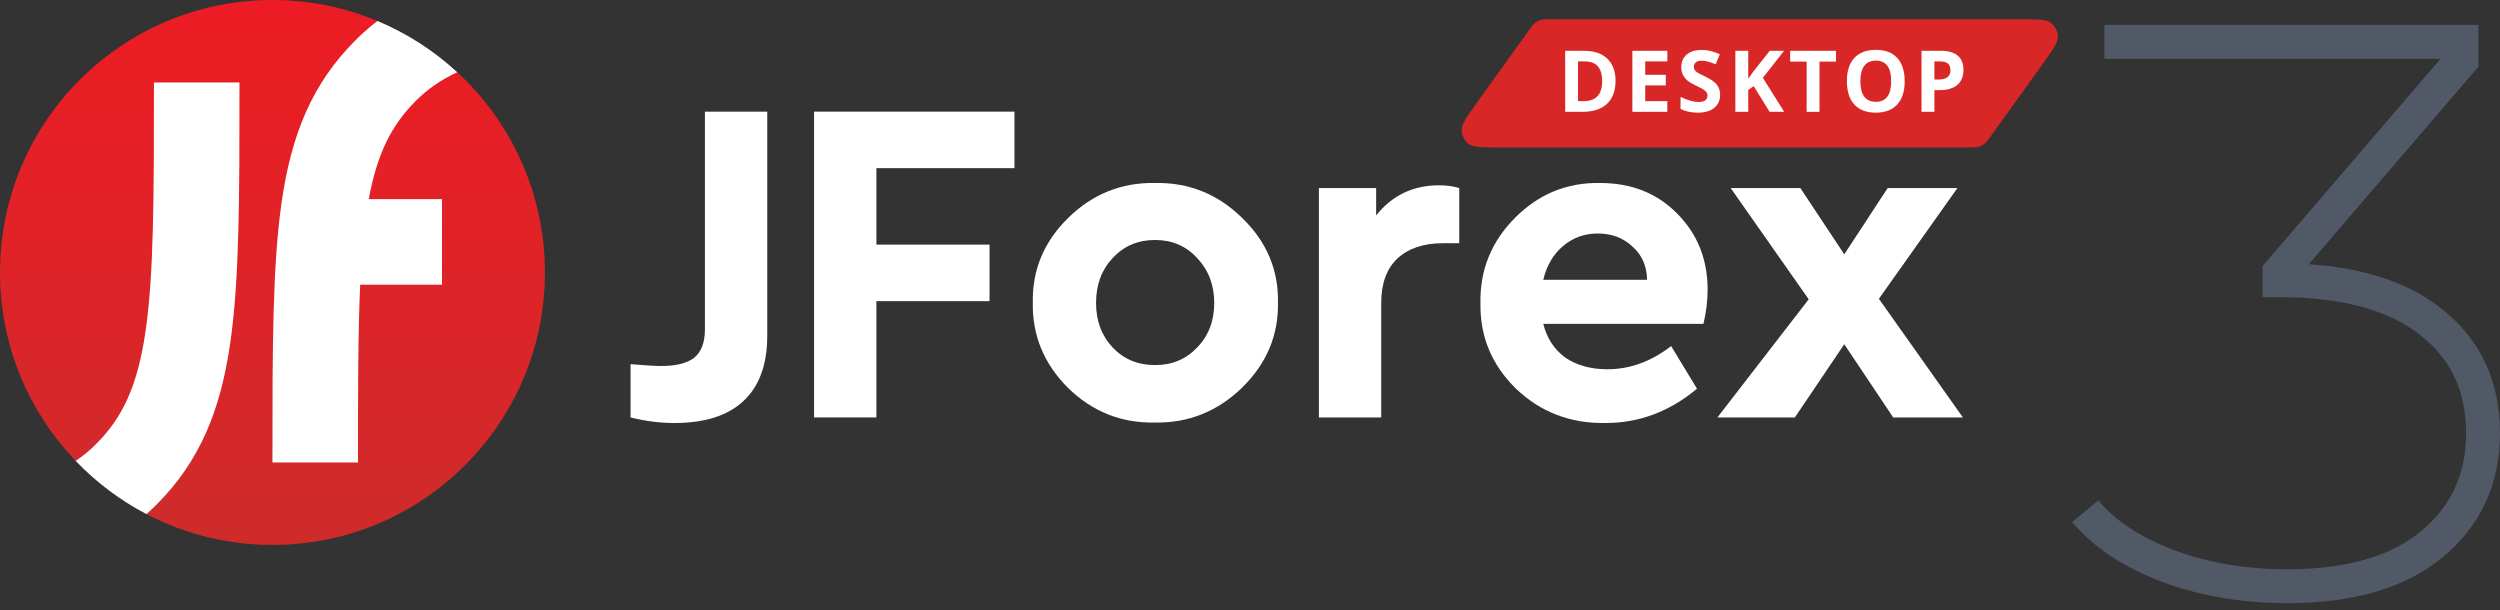
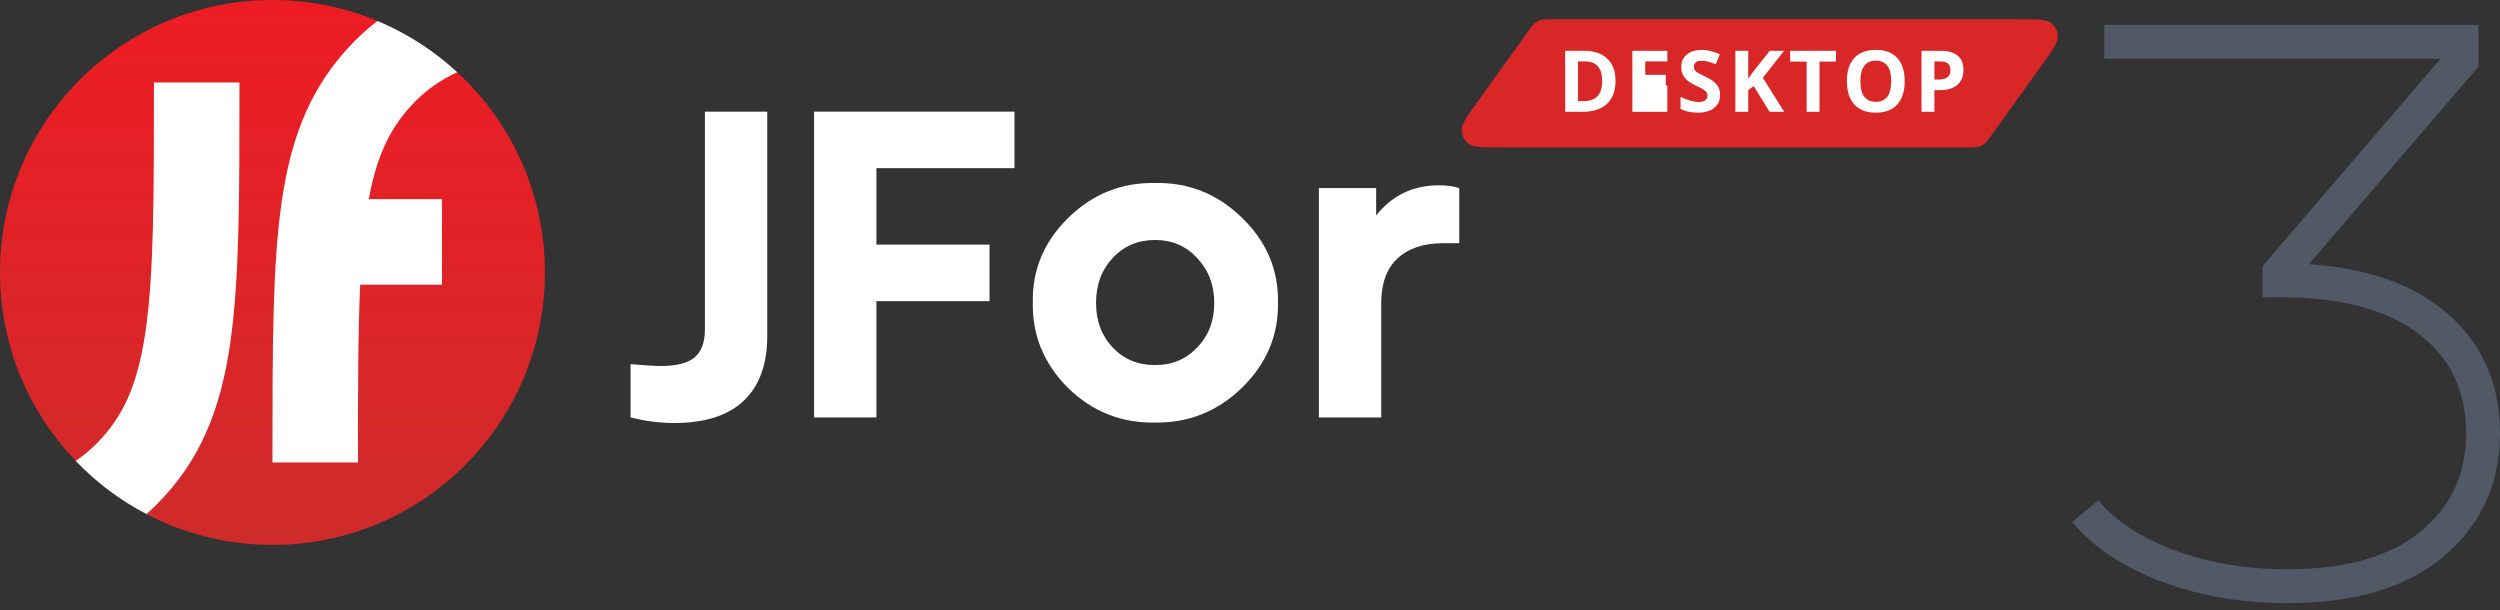
<svg xmlns="http://www.w3.org/2000/svg" width="295" height="72" viewBox="0 0 295 72" fill="none">
  <rect x="0" y="0" width="295" height="72" fill="#333333" stroke="none" />
  <path d="M246.061 60.323C248.282 63 251.548 65.159 255.86 66.802C260.172 68.383 264.843 69.174 269.873 69.174C277.256 69.174 282.939 67.531 286.924 64.247C290.975 60.901 293 56.522 293 51.108C293 45.573 290.942 41.194 286.826 37.97C282.776 34.746 276.831 33.065 268.991 33.065V32.125L290.452 7.131V4.941H248.315" stroke="#515866" stroke-width="4" />
  <path d="M74.409 49.258V42.971C76.152 43.116 77.351 43.189 78.005 43.189C79.784 43.189 81.092 42.861 81.927 42.205C82.763 41.513 83.18 40.401 83.18 38.87V13.173H90.535V39.635C90.535 43.025 89.591 45.595 87.702 47.344C85.85 49.058 83.144 49.914 79.585 49.914C77.878 49.914 76.152 49.695 74.409 49.258Z" fill="white" />
  <path d="M96.061 49.258V13.173H119.706V19.843H103.416V28.864H116.764V35.535H103.416V49.258H96.061Z" fill="white" />
  <path d="M121.871 35.699C121.798 31.835 123.196 28.5 126.066 25.693C128.935 22.887 132.349 21.52 136.308 21.593C140.267 21.52 143.681 22.887 146.55 25.693C149.456 28.5 150.872 31.835 150.8 35.699C150.872 39.562 149.456 42.916 146.55 45.759C143.645 48.566 140.212 49.932 136.253 49.859C132.295 49.932 128.88 48.566 126.011 45.759C123.178 42.916 121.798 39.562 121.871 35.699ZM141.266 41.002C142.609 39.617 143.281 37.867 143.281 35.753C143.281 33.639 142.609 31.872 141.266 30.45C139.958 29.028 138.306 28.318 136.308 28.318C134.274 28.318 132.603 29.028 131.296 30.45C129.988 31.835 129.334 33.603 129.334 35.753C129.334 37.867 129.988 39.617 131.296 41.002C132.603 42.387 134.274 43.08 136.308 43.08C138.306 43.08 139.958 42.387 141.266 41.002Z" fill="white" />
  <path d="M172.191 22.194V28.7H170.23C167.978 28.7 166.198 29.302 164.891 30.505C163.62 31.707 162.984 33.457 162.984 35.753V49.258H155.629V22.194H162.385V25.42C164.274 23.051 166.743 21.866 169.794 21.866C170.702 21.866 171.501 21.975 172.191 22.194Z" fill="white" />
-   <path d="M201.007 38.214H182.103C182.539 39.927 183.41 41.257 184.718 42.205C186.062 43.116 187.714 43.572 189.676 43.572C192.327 43.572 194.833 42.661 197.194 40.838L200.245 45.868C197.012 48.566 193.416 49.914 189.458 49.914C185.317 49.987 181.794 48.638 178.889 45.868C176.019 43.062 174.621 39.69 174.694 35.753C174.621 31.853 175.983 28.5 178.78 25.693C181.576 22.887 184.918 21.52 188.804 21.593C192.508 21.593 195.541 22.796 197.902 25.201C200.299 27.607 201.498 30.596 201.498 34.168C201.498 35.48 201.334 36.829 201.007 38.214ZM182.103 33.02H194.361C194.324 31.379 193.743 30.067 192.617 29.083C191.528 28.062 190.166 27.552 188.531 27.552C186.97 27.552 185.608 28.044 184.445 29.028C183.283 30.012 182.502 31.343 182.103 33.02Z" fill="white" />
-   <path d="M231.624 49.258H223.398L217.623 40.619L211.794 49.258H202.655L213.428 35.316L204.221 22.194H212.447L217.623 30.012L222.744 22.194H230.971L221.709 35.261L231.624 49.258Z" fill="white" />
  <path d="M64.301 32.15C64.301 49.907 49.907 64.301 32.15 64.301C26.788 64.301 21.733 62.988 17.288 60.667C16.681 59.582 15.515 58.003 14.021 56.848C12.749 55.865 10.165 54.876 8.929 54.386C3.398 48.611 0 40.778 0 32.15C0 14.394 14.394 0 32.15 0C36.541 0 40.725 0.88 44.537 2.473C45.604 3.567 47.171 4.843 48.6 5.727C50.361 6.816 52.219 7.673 53.959 8.527C60.318 14.401 64.301 22.811 64.301 32.15Z" fill="url(#paint0_linear_1306_323)" />
  <path fill-rule="evenodd" clip-rule="evenodd" d="M53.955 8.524C51.215 5.993 48.033 3.934 44.539 2.474C43.639 3.164 42.775 3.921 41.946 4.75C36.799 9.897 34.386 15.895 33.241 23.798C32.149 31.335 32.149 41.119 32.149 54.121V54.569H42.241C42.241 45.935 42.246 39.132 42.502 33.591H52.154V23.499H43.514C44.504 18.099 46.207 14.761 49.082 11.886C50.435 10.533 52.005 9.424 53.955 8.524ZM8.932 54.389C11.344 56.906 14.161 59.033 17.28 60.662C17.681 60.307 18.075 59.936 18.462 59.55C23.608 54.403 26.021 48.404 27.166 40.502C28.259 32.965 28.258 23.181 28.258 10.178V9.731H18.166C18.166 23.283 18.154 32.327 17.178 39.055C16.244 45.504 14.498 49.241 11.325 52.414C10.599 53.14 9.809 53.797 8.932 54.389Z" fill="white" />
  <path d="M180.341 3.672C180.714 3.153 180.9 2.893 181.141 2.707C181.345 2.549 181.576 2.43 181.823 2.356C182.114 2.269 182.432 2.269 183.069 2.269H238.247C240.394 2.269 241.468 2.269 242.038 2.723C242.514 3.102 242.802 3.669 242.829 4.277C242.861 5.008 242.232 5.883 240.975 7.633L234.966 15.997C234.594 16.516 234.407 16.775 234.167 16.962C233.963 17.12 233.731 17.239 233.484 17.312C233.194 17.399 232.875 17.399 232.238 17.399H177.061C174.913 17.399 173.839 17.399 173.269 16.945C172.794 16.567 172.505 16 172.479 15.391C172.446 14.66 173.075 13.785 174.332 12.035L180.341 3.672Z" fill="#D92626" />
  <path d="M190.634 9.527C190.634 10.712 190.297 11.62 189.624 12.251C188.955 12.881 187.986 13.196 186.719 13.196H184.691V5.996H186.939C188.109 5.996 189.017 6.306 189.664 6.927C190.31 7.547 190.634 8.414 190.634 9.527ZM189.056 9.567C189.056 8.02 188.377 7.247 187.018 7.247H186.209V11.935H186.861C188.324 11.935 189.056 11.146 189.056 9.567Z" fill="white" />
-   <path d="M196.745 13.196H192.62V5.996H196.745V7.247H194.139V8.828H196.564V10.079H194.139V11.935H196.745V13.196Z" fill="white" />
+   <path d="M196.745 13.196H192.62V5.996H196.745V7.247H194.139V8.828H196.564V10.079H194.139H196.745V13.196Z" fill="white" />
  <path d="M202.974 11.197C202.974 11.847 202.741 12.359 202.274 12.733C201.81 13.108 201.163 13.295 200.333 13.295C199.569 13.295 198.893 13.15 198.305 12.861V11.443C198.788 11.66 199.197 11.812 199.53 11.901C199.866 11.99 200.173 12.034 200.451 12.034C200.784 12.034 201.039 11.97 201.215 11.842C201.395 11.714 201.485 11.523 201.485 11.271C201.485 11.129 201.446 11.005 201.367 10.896C201.289 10.785 201.173 10.678 201.019 10.576C200.869 10.474 200.56 10.312 200.093 10.089C199.656 9.882 199.327 9.683 199.109 9.493C198.89 9.302 198.715 9.081 198.584 8.828C198.454 8.575 198.388 8.279 198.388 7.941C198.388 7.304 198.602 6.804 199.03 6.439C199.461 6.075 200.056 5.892 200.814 5.892C201.186 5.892 201.54 5.937 201.877 6.025C202.216 6.114 202.571 6.239 202.94 6.4L202.45 7.587C202.068 7.429 201.751 7.319 201.499 7.257C201.251 7.194 201.006 7.163 200.765 7.163C200.477 7.163 200.257 7.23 200.103 7.365C199.95 7.5 199.873 7.675 199.873 7.892C199.873 8.027 199.904 8.145 199.966 8.247C200.028 8.345 200.126 8.442 200.26 8.537C200.397 8.629 200.719 8.797 201.225 9.04C201.895 9.361 202.354 9.685 202.602 10.01C202.85 10.332 202.974 10.727 202.974 11.197Z" fill="white" />
  <path d="M210.536 13.196H208.811L206.935 10.162L206.293 10.625V13.196H204.774V5.996H206.293V9.291L206.891 8.444L208.831 5.996H210.516L208.018 9.182L210.536 13.196Z" fill="white" />
  <path d="M214.702 13.196H213.184V7.267H211.238V5.996H216.647V7.267H214.702V13.196Z" fill="white" />
  <path d="M224.753 9.586C224.753 10.778 224.459 11.694 223.871 12.334C223.283 12.975 222.44 13.295 221.343 13.295C220.245 13.295 219.403 12.975 218.815 12.334C218.227 11.694 217.933 10.775 217.933 9.576C217.933 8.378 218.227 7.464 218.815 6.833C219.406 6.199 220.252 5.883 221.353 5.883C222.453 5.883 223.295 6.201 223.876 6.838C224.461 7.475 224.753 8.391 224.753 9.586ZM219.525 9.586C219.525 10.391 219.677 10.996 219.981 11.404C220.285 11.811 220.739 12.014 221.343 12.014C222.555 12.014 223.161 11.205 223.161 9.586C223.161 7.964 222.558 7.153 221.353 7.153C220.748 7.153 220.293 7.358 219.986 7.769C219.679 8.176 219.525 8.782 219.525 9.586Z" fill="white" />
  <path d="M228.258 9.384H228.758C229.225 9.384 229.574 9.292 229.806 9.109C230.038 8.921 230.154 8.65 230.154 8.296C230.154 7.938 230.056 7.674 229.86 7.503C229.667 7.332 229.364 7.247 228.949 7.247H228.258V9.384ZM231.688 8.242C231.688 9.017 231.446 9.609 230.962 10.02C230.482 10.43 229.798 10.635 228.91 10.635H228.258V13.196H226.739V5.996H229.027C229.896 5.996 230.556 6.185 231.007 6.562C231.461 6.937 231.688 7.496 231.688 8.242Z" fill="white" />
  <defs>
    <linearGradient id="paint0_linear_1306_323" x1="32.15" y1="0" x2="32.15" y2="64.301" gradientUnits="userSpaceOnUse">
      <stop stop-color="#ED1C24" />
      <stop offset="1" stop-color="#CF2B2B" />
    </linearGradient>
  </defs>
</svg>